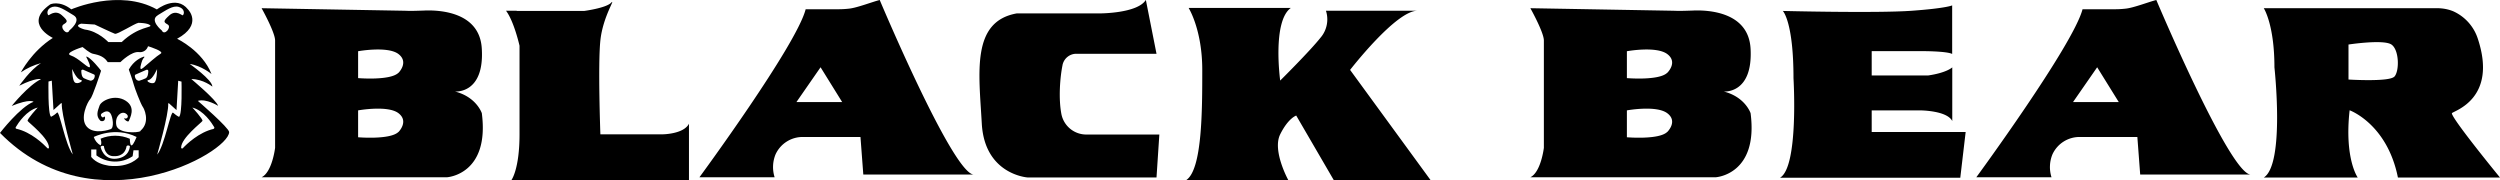
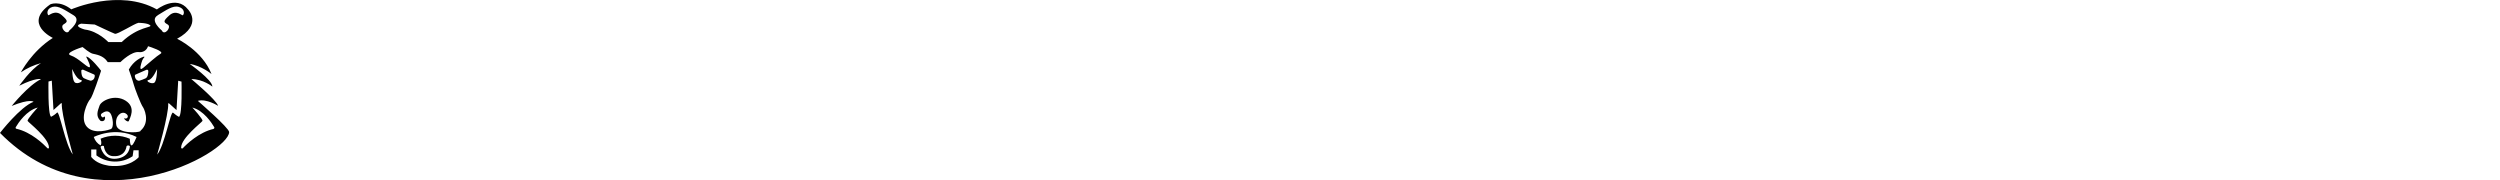
<svg xmlns="http://www.w3.org/2000/svg" viewBox="0 0 265 19.09">
  <path d="M20.98 10.69c.89-.26 2.14.53 2.14.53-.18-.63-2.84-2.84-2.84-2.84 1.25 0 2.23.8 2.23.8 0-.72-2.4-2.4-2.4-2.4 1.25.18 2.31 1.07 2.31 1.07-.98-2.49-3.65-3.74-3.65-3.74C21.53 2.6 19.93 1 19.93 1c-1.25-1.6-3.3 0-3.3 0-4-2.24-9.07-.01-9.07-.01C6.3.01 5.33.46 5.33.46c-2.93 2.05.27 3.56.27 3.56-2.24 1.42-3.39 3.65-3.39 3.65.65-.45 1.38-.78 2.14-.98-1.14.7-2.27 2.35-2.31 2.4 1.77-.89 2.31-.7 2.31-.7-1.33.63-3.11 2.84-3.11 2.84 1.96-.8 2.32-.44 2.32-.44-1.42.53-3.56 3.3-3.56 3.3 9.97 10.14 24.25 2.13 24.29-.09-.01-.45-3.31-3.3-3.31-3.3Zm-4.27-9.07c.89-.53 1.6-1.07 2.23-.89s.63.72.44.89c-.06.07-.72-.63-1.42 0s-.63.72-.18.98-.35 1.25-.63.63c0 0-1.33-1.07-.44-1.6Zm-8.09.89 1.42.09s1.94.92 2.14.98c.27.09 2.05-1.07 2.49-1.16 0 0 .98 0 1.25.26s-1.25.09-3.02 1.78h-1.42S10.41 3.3 8.99 3.13c-.01 0-1.34-.36-.36-.63Zm-3.49-.89c-.18-.18-.18-.72.44-.89s1.33.35 2.23.89-.44 1.6-.44 1.6c-.26.63-1.07-.35-.63-.63s.53-.35-.18-.98-1.36.06-1.42 0Zm-.1 14.09c-.4-.42-1.72-1.71-3.29-2.06-.06-.01-.1-.08-.08-.14 0-.01.01-.02.01-.03.26-.44 1.14-1.78 2.33-2.08 0 0-1.16 1.25-1.07 1.42s2.27 1.82 2.26 2.83c0 .06-.05.09-.09.09-.05-.01-.07-.02-.08-.03Zm1.01-3.77c-.18.18-.4.33-.63.44-.35-.26-.27-3.74-.27-3.74l.35-.09.18 3.11.8-.72s.05-.01.07 0c.01.01.01.02.01.03-.07 1.11 1.17 5.4 1.17 5.4-.8-.98-1.42-4.71-1.68-4.44Zm1.88-3.21c-.27-.26-.27-1.42-.27-1.42s.44 1.07.89 1.16-.35.52-.61.26Zm.69-1.2c0-.08.07-.15.15-.15.02 0 .05 0 .06.01.33.14.91.4 1.14.5.06.02.09.09.09.15-.03.42-.31.5-.41.51h-.06c-.24-.07-.47-.15-.68-.26-.24-.13-.28-.51-.28-.76Zm6.1 9.12s-.91 1.16-3.15.92c-.09-.01-.17-.03-.25-.05-.28-.05-1.11-.23-1.64-.88v-.8h.55v.63c1.14.84 2.67.88 3.84.09l.09-.63h.55v.7h.01Zm-4.05-1.96s.18.53 0 .72c-.34-.19-.6-.51-.72-.89 0 0 2.23-1.16 4.54 0 0 0-.35.89-.53.89-.01 0-.03-.01-.05-.01-.14-.1-.14-.69-.14-.69-.99-.43-2.1-.43-3.1-.01Zm3.11.8s0 1.16-1.42 1.33-1.69-1.25-1.69-1.25.09-.18.35-.09c0 0 .09 1.16 1.16 1.07 0 0 1.07.09 1.25-1.07.09-.09.25-.08.35.01Zm1.11-1.59c-.23.19-2.38.28-2.55-.63-.18-.98.53-1.51.98-1.25s.18.63-.09.53.35.53.44.26.8-1.42-.35-2.14-2.58 0-2.76.53-.44 1.07.09 1.6c.11.06.24.06.35 0 .18-.09.18-.44.09-.44s-.09.09-.18.09-.35-.26-.09-.44.63-.35.89 0 .44 1.6 0 1.69c0 0-1.69.63-2.49-.26s.09-2.67.35-2.93 1.07-2.75 1.15-3c0-.01 0-.02-.01-.03-.11-.16-1.05-1.33-1.5-1.48-.02-.01-.05 0-.05.02v.03c.13.25.55 1.08.32 1.08-.27 0-1.16-.98-1.96-1.25-.75-.25 1.01-.82 1.23-.89.01 0 .02 0 .03.01.11.09.73.61 1.05.69.35.09 1.14.17 1.59.88.01.01.02.02.03.02h1.3s.02 0 .03-.01c.11-.11 1.19-1.14 1.94-1.06.42.07.84-.18.97-.59.01-.02.02-.03.05-.02.25.08 1.71.55 1.3.78-.44.26-1.33 1.07-1.86 1.51s-.18-.53-.09-.8c.05-.13.13-.24.22-.33.01-.01.01-.05 0-.06S15.28 6 15.25 6c-.33.11-1.06.43-1.59 1.36v.03c.06.15.44 1.25.52 1.58.09.35.72 2.03.98 2.4.03 0 .86 1.52-.27 2.49Zm.56-5.6c-.22.1-.44.19-.68.26h-.06c-.1-.01-.36-.09-.41-.51 0-.07.03-.13.09-.15.23-.1.8-.36 1.14-.5.08-.03.17 0 .19.08.01.02.01.03.01.06 0 .25-.05.64-.28.76Zm.95.44c-.27.26-1.07-.18-.63-.26.44-.09.89-1.16.89-1.16s0 1.15-.26 1.42Zm2.59 3.65c-.23-.11-.43-.27-.63-.44-.26-.26-.89 3.47-1.69 4.44 0 0 1.24-4.29 1.17-5.4 0-.02.02-.05.05-.05.01 0 .02 0 .03.01l.8.72.18-3.11.35.09s.1 3.47-.26 3.74Zm3.68 1.27c-1.57.35-2.89 1.63-3.29 2.06-.03.03-.09.03-.14 0-.02-.01-.02-.03-.03-.07-.01-1.01 2.17-2.66 2.26-2.83s-1.07-1.42-1.07-1.42c1.19.3 2.07 1.65 2.32 2.08.03.06.01.13-.05.16 0 .01 0 .02-.01.02Z" />
  <g>
-     <path d="M51.07 11.99s-.57-1.72-2.85-2.29c0 0 3.15.3 2.85-4.55-.22-3.89-4.48-4.11-6.15-4.03-.66.02-1.33.05-1.99.02L27.73.87s1.43 2.56 1.43 3.42v11.38s-.3 2.56-1.43 3.12h19.65s4.55-.27 3.69-6.81Zm-8.83 1.99c-.86.86-4.28.57-4.28.57V11.7s3.15-.57 4.28.3 0 1.99 0 1.99Zm0-6.27c-.86.86-4.28.57-4.28.57V5.43s3.15-.57 4.28.3 0 1.99 0 1.99ZM185.56 11.99s-.57-1.72-2.85-2.29c0 0 3.12.3 2.85-4.55-.22-3.89-4.48-4.11-6.15-4.03-.66.02-1.33.05-1.99.02l-15.2-.27s1.43 2.56 1.43 3.42v11.38s-.3 2.56-1.43 3.12h19.65s4.55-.27 3.69-6.81Zm-8.83 1.99c-.86.86-4.28.57-4.28.57V11.7s3.12-.57 4.28.3 0 1.99 0 1.99Zm0-6.27c-.86.86-4.28.57-4.28.57V5.43s3.12-.57 4.28.3 0 1.99 0 1.99ZM54.79 1.16h7.13s2.29-.3 2.85-.86-.86 1.43-1.13 3.98 0 9.96 0 9.96h6.54s2.29 0 2.85-1.13v5.98H54.21s.86-1.13.86-4.85V4.85s-.57-2.56-1.43-3.71h1.13v.02ZM93.25 0c-.79.2-2.36.81-3.2.91-.42.05-.81.07-1.23.07H85.4c-.98 3.84-11.26 17.81-11.26 17.81h7.97c-.25-.79-.22-1.65.1-2.43a3.158 3.158 0 0 1 2.93-1.84h6.07l.3 3.98h11.68C100.93 18.26 93.25 0 93.25 0Zm-8.83 10.82 2.56-3.69 2.29 3.69h-4.85ZM228.57 0c-.79.2-2.36.81-3.2.91-.42.05-.81.07-1.23.07h-3.39c-1.01 3.84-11.26 17.81-11.26 17.81h7.97c-.25-.79-.22-1.65.1-2.43a3.158 3.158 0 0 1 2.93-1.84h6.07l.3 3.98h11.68c-2.27-.24-9.97-18.5-9.97-18.5Zm-8.83 10.82 2.56-3.69 2.29 3.69h-4.85ZM112.63 6.89c-.27 1.33-.44 3.54-.12 5.21a2.687 2.687 0 0 0 2.63 2.16h7.75l-.3 4.55h-13.67s-4.55-.3-4.85-5.71-1.13-10.82 3.71-11.68h8.83s3.98 0 4.85-1.43l1.13 5.71h-8.51c-.69 0-1.3.49-1.45 1.18ZM126.01.87s1.43 2.29 1.43 6.54 0 10.55-1.7 11.68h10.82s-1.72-3.12-.86-4.85 1.7-1.99 1.7-1.99l3.98 6.84h10.26l-8.53-11.68s4.85-6.27 7.13-6.27h-9.69c.32.98.1 2.07-.57 2.85-1.13 1.43-4.28 4.55-4.28 4.55s-.86-6.27 1.13-7.7h-10.82v.02ZM188.98 1.16s1.13 1.13 1.13 7.13c0 0 .57 9.4-1.43 10.55h19.11l.57-4.85h-9.96V11.7h5.12s2.85 0 3.42 1.13V7.14s-.57.57-2.56.86h-5.98V5.42h5.41s2.56 0 3.12.3V.57s-.57.3-4.28.57-13.67.02-13.67.02ZM259.91 11.99c.27-.27 4.82-1.55 2.75-7.85a4.812 4.812 0 0 0-2.63-2.95c-.49-.2-1.01-.3-1.55-.32h-18.52s1.13 1.72 1.13 6.27c0 0 1.13 10.26-1.13 11.68h9.96s-1.43-1.99-.86-7.13c0 0 3.98 1.43 5.12 7.13H265s-5.36-6.54-5.09-6.84Zm-6.12-3.86c-.57.57-4.85.3-4.85.3V4.72s3.71-.57 4.55 0 .86 2.85.3 3.42Z" />
-   </g>
+     </g>
</svg>